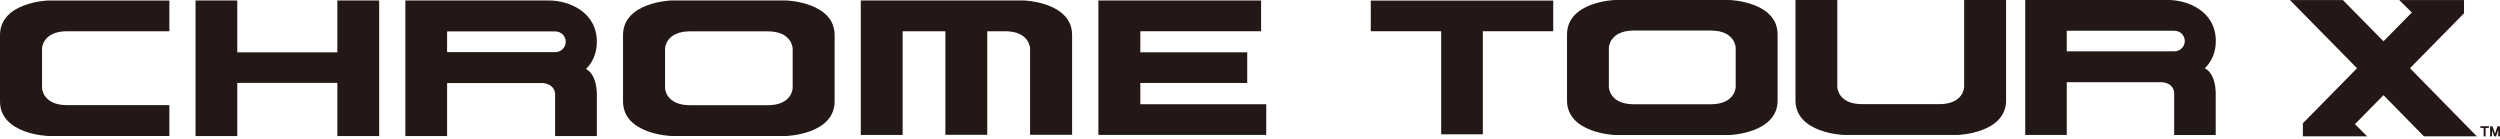
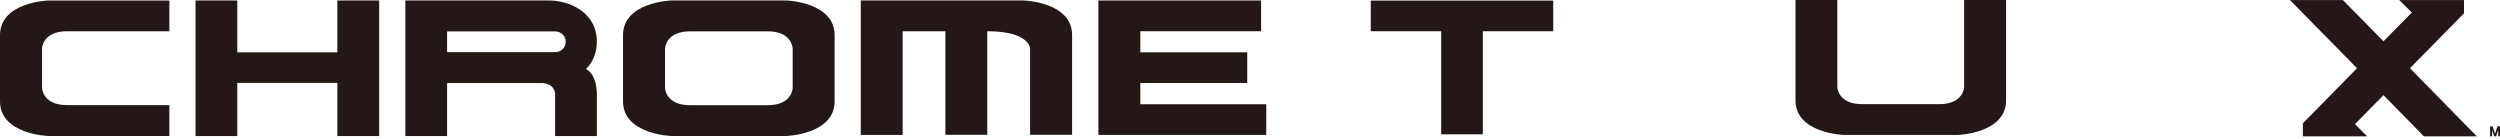
<svg xmlns="http://www.w3.org/2000/svg" width="306" height="17" viewBox="0 0 306 17" fill="none">
  <g clip-path="url(#clip0_357_4551)">
    <path d="M0 12.403C0 16.453 5.886 16.644 5.886 16.644H20.73V12.869H8.217C5.207 12.869 5.146 10.778 5.146 10.778V5.915C5.146 5.915 5.207 3.824 8.217 3.824H20.73V0.061H5.886C5.886 0.061 0 0.252 0 4.302V12.403Z" fill="#231815" />
    <path d="M102.157 4.301C102.157 0.251 96.271 0.06 96.271 0.06H82.143C82.143 0.06 76.257 0.251 76.257 4.301V12.402C76.257 16.452 82.143 16.643 82.143 16.643H96.271C96.271 16.643 102.157 16.452 102.157 12.402V4.301ZM84.474 12.88C81.464 12.88 81.403 10.789 81.403 10.789V5.926C81.403 5.926 81.464 3.835 84.474 3.835H93.953C96.963 3.835 97.023 5.926 97.023 5.926V10.789C97.023 10.789 96.963 12.88 93.953 12.88H84.474Z" fill="#231815" />
    <path d="M41.291 0.06V6.404H29.044V0.06H23.935V16.655H29.044V10.144H41.291V16.655H46.412V0.06H41.291Z" fill="#231815" />
    <path d="M71.718 8.447C72.519 7.659 73.053 6.571 73.053 5.114C73.053 1.41 69.57 0.06 67.215 0.06H54.726H49.616V16.655H54.726V10.168H66.487C67.676 10.299 67.907 11.064 67.943 11.47V16.655H73.053V11.326C72.956 9.451 72.264 8.734 71.73 8.447H71.718ZM54.726 3.847H67.968C68.671 3.847 69.242 4.409 69.242 5.102V5.126C69.242 5.819 68.671 6.38 67.968 6.38H54.726V3.847Z" fill="#231815" />
-     <path d="M125.352 0.06H105.362V16.512H110.484V3.823H115.715V16.5H120.837V3.823H123.01C126.02 3.823 126.08 5.914 126.08 5.914V16.5H131.226V4.301C131.239 0.251 125.352 0.06 125.352 0.06Z" fill="#231815" />
+     <path d="M125.352 0.06H105.362V16.512H110.484V3.823H115.715V16.5H120.837V3.823C126.02 3.823 126.08 5.914 126.08 5.914V16.5H131.226V4.301C131.239 0.251 125.352 0.06 125.352 0.06Z" fill="#231815" />
    <path d="M134.442 0.06V16.512H154.99V12.76H139.576V10.156H152.66V6.404H139.576V3.823H154.359V0.06H134.442Z" fill="#231815" />
    <path d="M167.783 0.072V3.823H176.401V16.44H181.498V3.823H190.115V0.072H167.783Z" fill="#231815" />
-     <path d="M217.581 4.229C217.581 0.191 211.719 0 211.719 0H197.664C197.664 0 191.802 0.191 191.802 4.229V12.294C191.802 16.32 197.664 16.524 197.664 16.524H211.719C211.719 16.524 217.581 16.332 217.581 12.294V4.229ZM199.97 12.76C196.972 12.76 196.924 10.669 196.924 10.669V5.83C196.924 5.83 196.984 3.74 199.97 3.74H209.401C212.398 3.74 212.447 5.83 212.447 5.83V10.669C212.447 10.669 212.386 12.76 209.401 12.76H199.97Z" fill="#231815" />
-     <path d="M269.88 8.351C270.669 7.563 271.215 6.476 271.215 5.03C271.215 1.338 267.744 0 265.401 0H252.973H247.888V16.512H252.973V10.06H264.673C265.851 10.191 266.081 10.944 266.118 11.362V16.524H271.203V11.219C271.106 9.355 270.414 8.638 269.88 8.363V8.351ZM252.973 3.764H266.142C266.846 3.764 267.416 4.325 267.416 5.006V5.03C267.416 5.723 266.846 6.284 266.142 6.284H252.973V3.764Z" fill="#231815" />
    <path d="M240.412 0V10.669C240.412 10.669 240.351 12.748 237.365 12.748H227.935C224.937 12.748 224.888 10.669 224.888 10.669V0H219.767V12.282C219.767 16.309 225.629 16.512 225.629 16.512H239.684C239.684 16.512 245.546 16.32 245.546 12.282V0H240.424H240.412Z" fill="#231815" />
-     <path d="M303.597 15.663H303.997V16.691H304.24V15.663H304.64V15.448H303.597V15.663Z" fill="#231815" />
    <path d="M305.696 15.448L305.393 16.356L305.09 15.484V15.46H304.786V16.703H305.029V15.974C305.029 15.974 305.029 15.95 305.029 15.938L305.296 16.703H305.514L305.781 15.926C305.781 15.926 305.781 15.962 305.781 15.974V16.703H306.012V15.46H305.709L305.696 15.448Z" fill="#231815" />
    <path d="M301.595 1.625V0.012H293.669L295.21 1.529L291.739 5.054L286.775 0.012H280.294L288.499 8.351L281.872 15.09V16.691H289.749L288.244 15.197L291.739 11.649L296.691 16.691H303.172L294.98 8.351L301.595 1.625Z" fill="#231815" />
  </g>
  <defs>
    <clipPath id="clip0_357_4551">
      <rect width="306" height="16.691" fill="white" />
    </clipPath>
  </defs>
</svg>